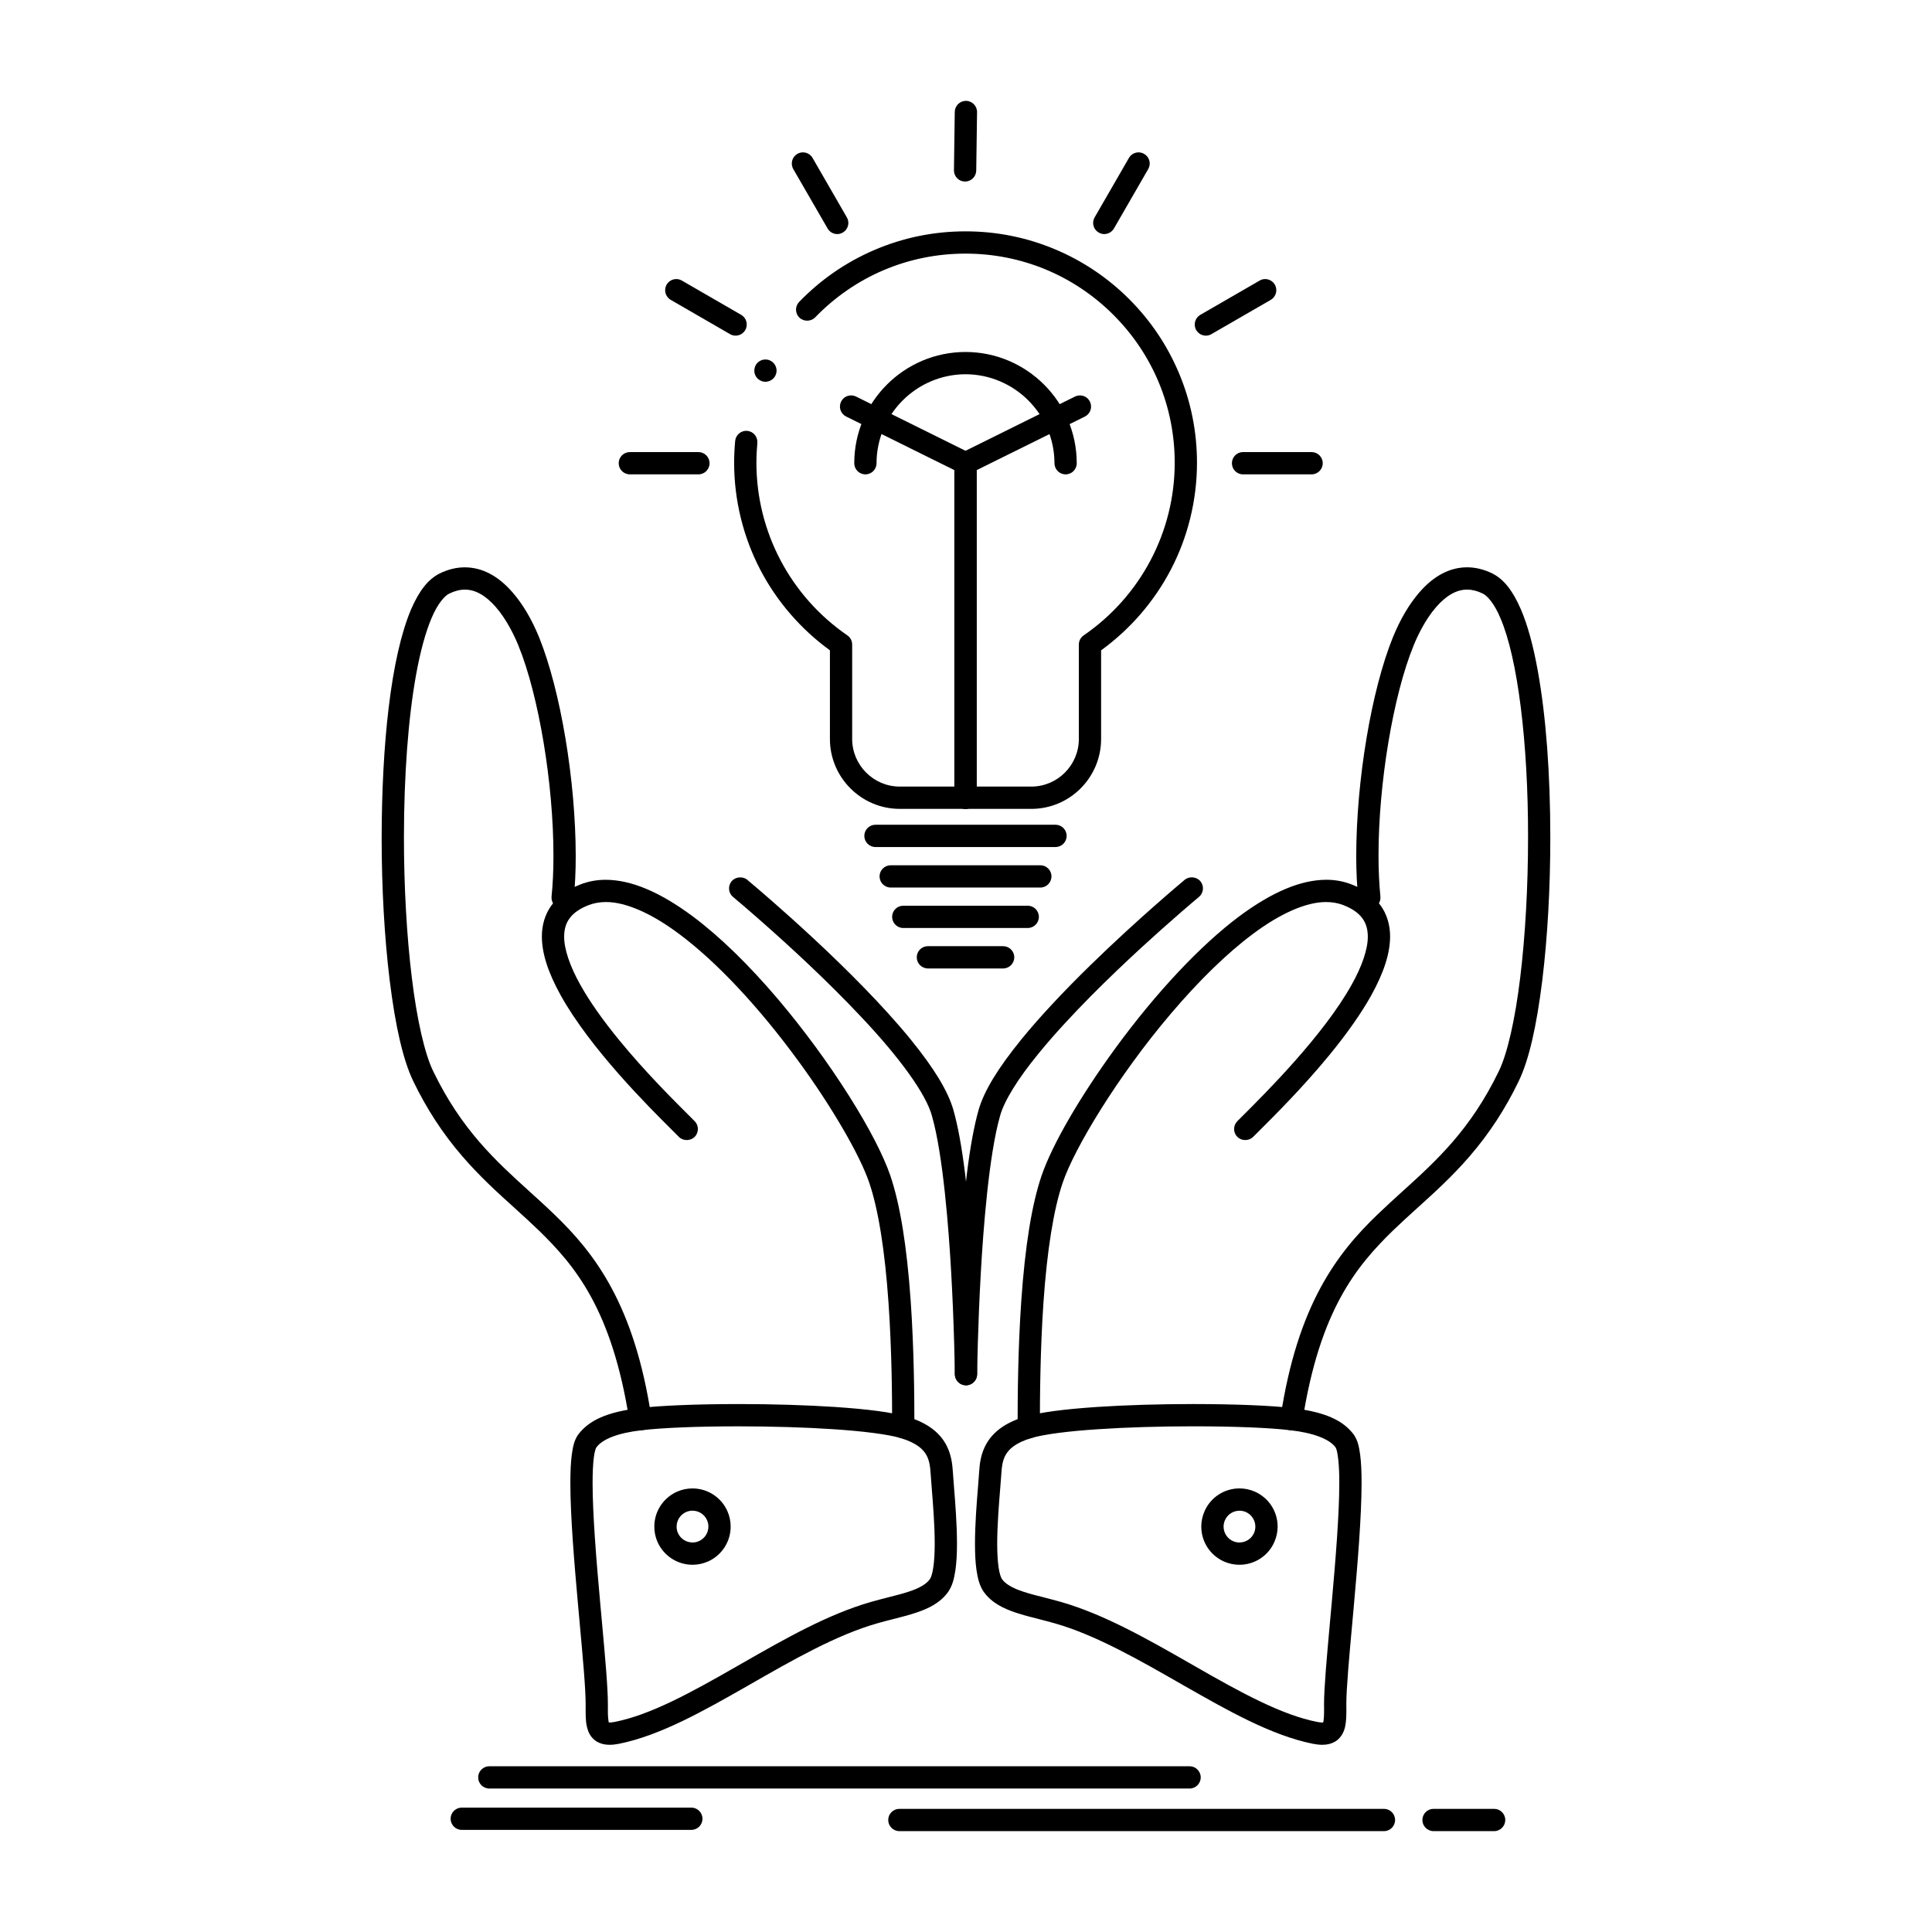
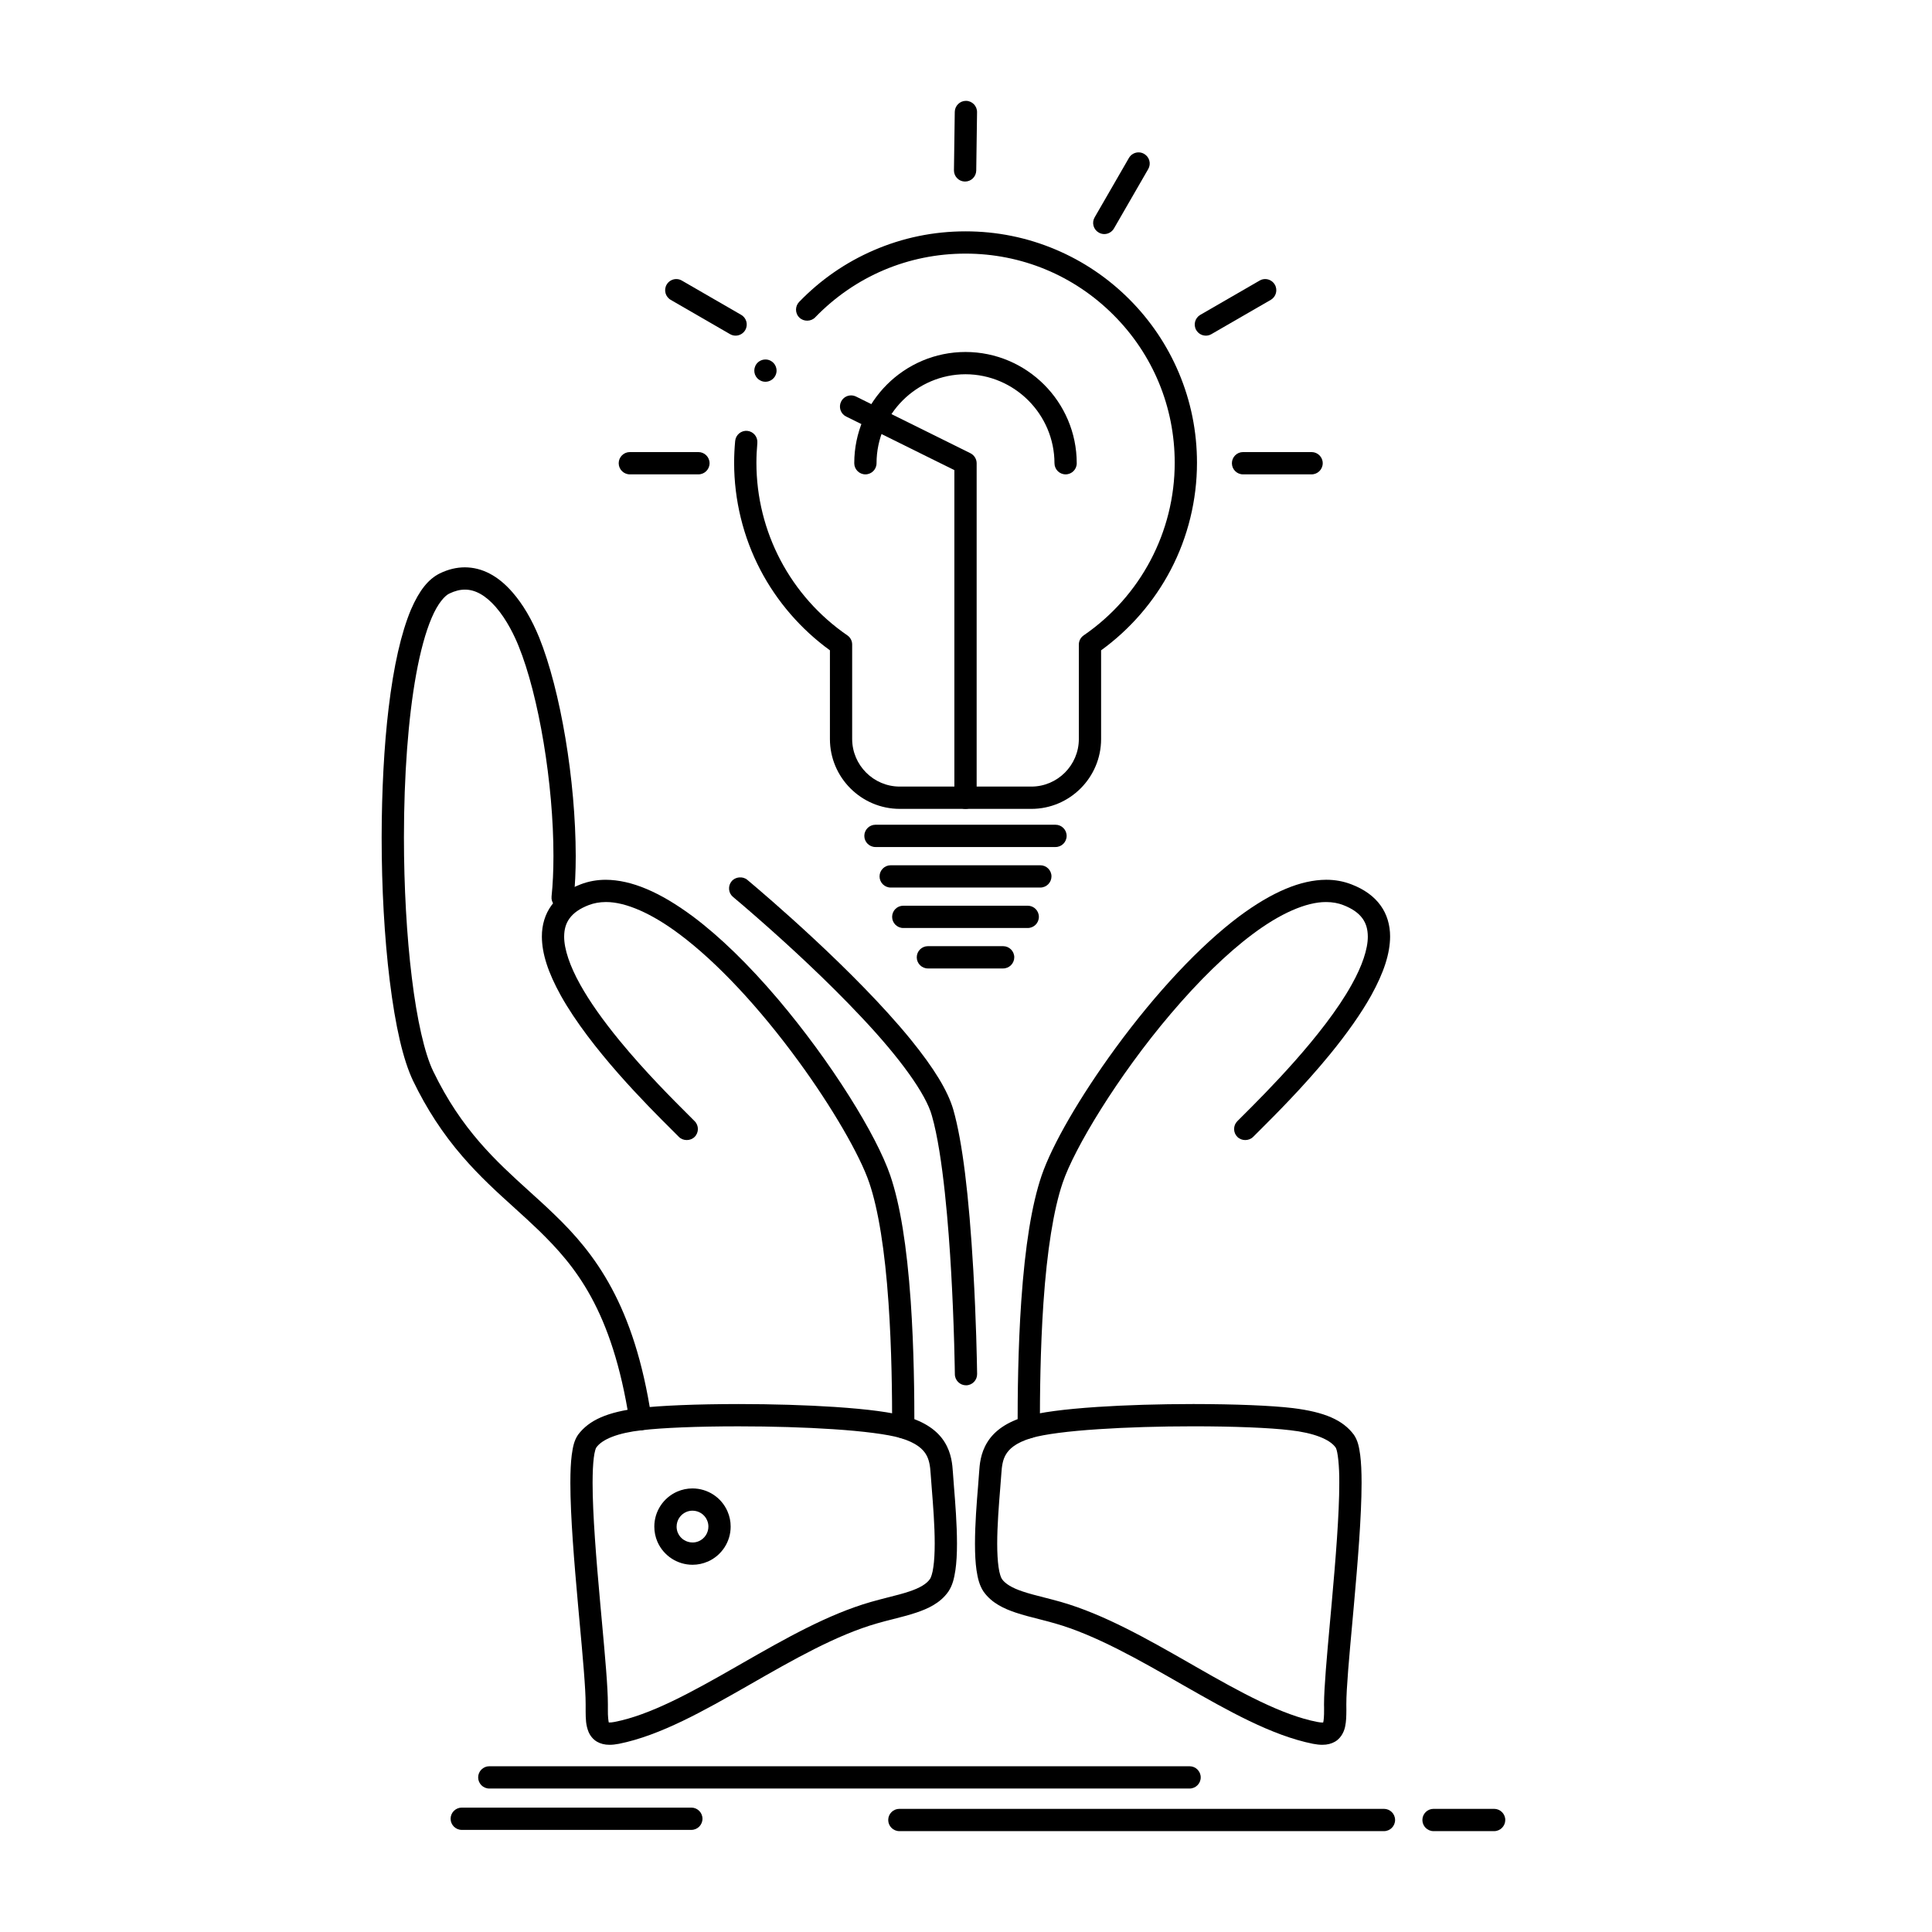
<svg xmlns="http://www.w3.org/2000/svg" fill="#000000" width="800px" height="800px" version="1.1" viewBox="144 144 512 512">
  <g>
    <path d="m417.34 358.36h-34.914c-10.184-0.012-18.48-8.316-18.488-18.5v-23.52c-7.684-5.57-14.07-12.949-18.449-21.344-4.535-8.688-6.938-18.488-6.938-28.348 0-1.93 0.098-3.879 0.277-5.797 0.148-1.613 1.594-2.812 3.207-2.668 1.625 0.156 2.812 1.594 2.668 3.219-0.156 1.742-0.246 3.504-0.246 5.246 0 18.273 9.012 35.363 24.098 45.727 0.809 0.551 1.277 1.457 1.277 2.43v25.051c0.02 6.926 5.668 12.586 12.594 12.594h34.914c6.918-0.012 12.555-5.668 12.566-12.594v-25.051c0-0.973 0.48-1.879 1.289-2.43 15.094-10.371 24.117-27.465 24.117-45.727 0-14.809-5.766-28.734-16.246-39.203-10.469-10.469-24.391-16.234-39.191-16.234-15.152 0-29.305 6.004-39.844 16.895-1.094 1.141-3.039 1.172-4.172 0.07-0.59-0.562-0.906-1.32-0.906-2.137 0.012-0.766 0.305-1.484 0.836-2.035 5.648-5.844 12.289-10.449 19.73-13.668 7.703-3.336 15.891-5.027 24.355-5.027 8.277 0 16.316 1.625 23.871 4.82 7.301 3.09 13.863 7.508 19.504 13.145 5.629 5.629 10.055 12.191 13.145 19.492 3.199 7.566 4.82 15.598 4.82 23.883 0 9.859-2.402 19.66-6.949 28.348-4.387 8.395-10.766 15.773-18.461 21.344v23.52c-0.004 10.184-8.289 18.488-18.465 18.5zm-70.492-113.19c-0.434 0-0.848-0.09-1.238-0.277-0.719-0.324-1.258-0.914-1.535-1.652-0.266-0.738-0.234-1.535 0.09-2.242v-0.02c0.48-1.043 1.535-1.711 2.688-1.711 0.422 0 0.848 0.09 1.23 0.266 0.719 0.336 1.27 0.926 1.535 1.664 0.277 0.738 0.246 1.543-0.09 2.254-0.488 1.043-1.539 1.719-2.68 1.719z" />
    <path d="m423.73 368.47h-47.723c-1.625 0-2.953-1.32-2.953-2.953 0-1.625 1.328-2.953 2.953-2.953h47.723c1.621 0 2.941 1.328 2.941 2.953 0 1.633-1.32 2.953-2.941 2.953z" />
    <path d="m419.7 379.21h-39.656c-1.625 0-2.953-1.328-2.953-2.953 0-1.633 1.328-2.953 2.953-2.953h39.656c1.625 0 2.953 1.32 2.953 2.953-0.004 1.625-1.332 2.953-2.953 2.953z" />
    <path d="m416.36 389.93h-32.984c-1.633 0-2.953-1.328-2.953-2.953 0-1.633 1.32-2.953 2.953-2.953h32.984c1.633 0 2.953 1.32 2.953 2.953 0 1.625-1.32 2.953-2.953 2.953z" />
    <path d="m409.84 400.65h-19.938c-1.625 0-2.953-1.328-2.953-2.953 0-1.633 1.328-2.953 2.953-2.953h19.938c1.621 0 2.953 1.32 2.953 2.953-0.004 1.625-1.332 2.953-2.953 2.953z" />
-     <path d="m399.87 358.36c-1.633 0-2.953-1.328-2.953-2.953v-88.648c0-1.113 0.641-2.156 1.645-2.648l30.316-15.016h0.012c0.414-0.195 0.848-0.305 1.301-0.305 1.133 0 2.144 0.629 2.648 1.645 0.352 0.707 0.402 1.504 0.156 2.254-0.258 0.746-0.789 1.359-1.488 1.703l-28.684 14.199v86.82c0 1.621-1.328 2.949-2.953 2.949z" />
    <path d="m399.87 358.36c-1.633 0-2.953-1.328-2.953-2.953v-86.82l-28.676-14.199c-0.707-0.344-1.238-0.953-1.496-1.703-0.246-0.746-0.195-1.543 0.156-2.254 0.5-1.012 1.516-1.645 2.648-1.645 0.453 0 0.895 0.109 1.309 0.305l30.32 15.023c0.992 0.5 1.645 1.535 1.645 2.648v88.648c0 1.621-1.328 2.949-2.953 2.949z" />
    <path d="m426.4 269.71c-1.633 0-2.953-1.32-2.953-2.953-0.031-12.969-10.598-23.547-23.578-23.578-12.969 0.031-23.547 10.598-23.578 23.566v0.012c0 1.633-1.32 2.953-2.953 2.953-1.625 0-2.953-1.32-2.953-2.953 0.012-16.246 13.227-29.473 29.48-29.48 16.246 0.012 29.473 13.234 29.48 29.48 0.008 1.633-1.32 2.953-2.945 2.953z" />
    <path d="m436.65 206.03c-0.523 0-1.023-0.137-1.477-0.402-0.688-0.395-1.172-1.023-1.379-1.789-0.207-0.758-0.098-1.555 0.297-2.234l9.082-15.742c0.531-0.914 1.504-1.484 2.559-1.484 0.523 0 1.023 0.137 1.477 0.402 0.68 0.395 1.172 1.023 1.379 1.789 0.207 0.758 0.098 1.555-0.297 2.234l-9.082 15.742c-0.531 0.914-1.516 1.484-2.559 1.484z" />
    <path d="m463.57 232.95c-1.051 0-2.027-0.57-2.559-1.477-0.816-1.418-0.324-3.219 1.082-4.035l15.723-9.082c0.441-0.266 0.953-0.402 1.465-0.402 1.051 0 2.035 0.57 2.559 1.477 0.816 1.406 0.336 3.219-1.074 4.035l-15.723 9.082c-0.449 0.266-0.949 0.402-1.473 0.402z" />
    <path d="m491.58 269.71h-18.172c-1.621 0-2.941-1.32-2.941-2.953 0-1.625 1.32-2.953 2.941-2.953h18.176c1.633 0 2.953 1.328 2.953 2.953-0.004 1.633-1.324 2.953-2.957 2.953z" />
-     <path d="m365.88 206.03c-1.055 0-2.035-0.57-2.559-1.484l-9.094-15.742c-0.809-1.406-0.324-3.219 1.082-4.023 0.453-0.266 0.965-0.402 1.477-0.402 1.055 0 2.035 0.57 2.559 1.484l9.082 15.742c0.395 0.68 0.5 1.477 0.297 2.234-0.207 0.766-0.688 1.398-1.379 1.789-0.441 0.266-0.953 0.402-1.465 0.402z" />
    <path d="m338.94 232.95c-0.512 0-1.023-0.137-1.477-0.402l-15.715-9.082c-1.418-0.816-1.898-2.617-1.082-4.035 0.523-0.906 1.504-1.477 2.559-1.477 0.512 0 1.023 0.137 1.477 0.402l15.715 9.082c1.418 0.816 1.898 2.629 1.082 4.035-0.523 0.906-1.508 1.477-2.559 1.477z" />
    <path d="m329.09 269.71h-18.176c-1.625 0-2.953-1.32-2.953-2.953 0-1.625 1.328-2.953 2.953-2.953h18.176c1.625 0 2.953 1.328 2.953 2.953 0 1.633-1.328 2.953-2.953 2.953z" />
    <path d="m399.76 192.11v-0.051 0.051h-0.051c-0.789-0.012-1.523-0.324-2.066-0.887-0.551-0.57-0.848-1.32-0.836-2.106l0.215-15.477c0.031-1.605 1.348-2.914 2.953-2.914h0.051c1.625 0.031 2.922 1.367 2.902 3l-0.215 15.477c-0.031 1.605-1.348 2.906-2.953 2.906z" />
    <path d="m416.63 525.18c-1.621 0-2.953-1.32-2.953-2.953 0-8.316 0.098-20.84 0.965-33.387 1.023-14.719 2.785-25.613 5.391-33.289 2.812-8.219 10.125-20.84 19.574-33.789 10.824-14.789 22.477-27.188 32.785-34.914 8.738-6.484 16.285-9.664 23.066-9.703h0.02c2.344 0 4.574 0.414 6.641 1.211 3.434 1.309 6.043 3.207 7.773 5.629 1.645 2.281 2.508 5.125 2.5 8.215-0.031 4.516-1.625 9.477-5.019 15.625-2.629 4.703-6.328 9.977-10.992 15.676-7.016 8.562-14.543 16.059-18.59 20.094-0.668 0.66-1.238 1.23-1.691 1.684-1.113 1.121-3.051 1.133-4.172 0.02-0.559-0.551-0.875-1.289-0.875-2.078-0.012-0.789 0.297-1.535 0.855-2.098 0.383-0.383 0.844-0.848 1.375-1.379 5.863-5.836 21.461-21.352 28.922-34.793 2.785-4.949 4.301-9.484 4.281-12.754-0.012-1.938-0.453-3.453-1.398-4.781-1.062-1.477-2.727-2.637-5.086-3.551-1.406-0.551-2.894-0.809-4.547-0.816h-0.098c-5.215 0-12.113 3.031-19.426 8.531-6.75 5.039-14.238 12.328-21.676 21.098-14.07 16.543-25.613 35.758-28.633 44.773-2.391 6.988-4.152 17.98-5.098 31.793-0.844 12.367-0.945 24.738-0.945 32.973v0.012c0 1.633-1.316 2.953-2.949 2.953z" />
-     <path d="m486.27 523.05c-0.148 0-0.305-0.012-0.453-0.031-0.777-0.117-1.465-0.543-1.93-1.172-0.473-0.641-0.66-1.418-0.543-2.195 4.508-29.922 15.047-43.562 25.762-53.844 2.203-2.125 4.457-4.164 6.633-6.141 8.836-8 17.969-16.266 25.465-31.793 2.254-4.613 4.32-13.656 5.668-24.809 1.34-10.953 2.078-24.129 2.078-37.117 0.039-25.277-2.766-47.559-7.312-58.113-1.684-4.055-3.609-6.07-4.754-6.562-1.426-0.688-2.766-1.023-4.082-1.023h-0.039c-2.746 0-5.492 1.555-8.168 4.625-3.019 3.465-5.059 7.922-6.004 10.273-5.391 13.164-9.289 36.574-9.27 55.645 0 3.945 0.18 7.566 0.5 10.773 0.09 0.777-0.148 1.543-0.637 2.164-0.5 0.609-1.199 0.992-1.988 1.074-1.621 0.168-3.07-1.023-3.238-2.637-0.352-3.406-0.543-7.223-0.543-11.375 0.031-20.035 4.016-43.828 9.703-57.871 1.949-4.781 4.309-8.789 7.016-11.918 3.816-4.41 8.078-6.652 12.664-6.66 2.215 0 4.449 0.543 6.652 1.613 3.07 1.543 5.41 4.488 7.617 9.566 1.781 4.191 3.238 9.484 4.457 16.207 2.176 12.004 3.324 27.297 3.324 44.223 0 13.391-0.738 26.48-2.125 37.836-1.535 12.398-3.562 21.117-6.211 26.656-3.562 7.41-7.832 13.941-13.039 19.977-4.594 5.324-9.297 9.582-13.855 13.699-2.234 2.027-4.348 3.938-6.414 5.934-9.645 9.406-19.445 21.047-24.031 50.48 0.012 0.012 0.012 0.012 0.012 0.02-0.219 1.426-1.469 2.496-2.914 2.496z" />
    <path d="m494.46 606.39h-0.02c-0.766 0-1.555-0.09-2.488-0.266-11.004-2.203-22.684-8.867-33.977-15.301l-0.727-0.414c-11.266-6.453-22.906-13.137-33.711-16.207-1.398-0.402-2.824-0.766-4.203-1.121-2.066-0.52-4.191-1.062-6.168-1.723-2.992-1.012-6.328-2.469-8.512-5.57 0 0 0-0.012-0.012-0.012-1.074-1.621-1.523-3.445-1.859-5.676-0.277-1.938-0.402-4.223-0.402-6.988 0-5.188 0.461-10.93 0.809-15.133 0.117-1.477 0.227-2.746 0.285-3.769 0.137-2.008 0.336-5.039 2.176-8 1.938-3.148 5.352-5.441 10.152-6.82 3.887-1.113 10.105-1.938 19.012-2.539 7.438-0.492 16.48-0.766 25.457-0.766 11.07 0.012 20.676 0.395 26.34 1.074 8.441 1.043 13.285 3.16 16.188 7.074 1.062 1.586 1.359 3.16 1.672 5.383 0.246 1.949 0.363 4.367 0.363 7.402-0.012 8.953-1.055 21.391-2.035 32.344-0.117 1.328-0.234 2.644-0.355 3.945-0.895 9.789-1.66 18.254-1.652 22.348v0.02 0.148c0.012 0.461 0.012 0.906 0.012 1.348-0.012 1.691-0.039 2.992-0.324 4.359-0.168 0.836-0.766 2.902-2.676 4.023-0.941 0.551-2.062 0.836-3.344 0.836zm-84.945-43.945c0.867 1.27 2.715 2.391 5.519 3.316 1.652 0.562 3.59 1.055 5.637 1.574 1.445 0.375 2.941 0.746 4.488 1.191 11.465 3.297 22.918 9.84 33.988 16.168 0.582 0.336 1.172 0.668 1.75 1.004 12.082 6.926 22.84 12.812 32.195 14.633 0.523 0.098 0.996 0.156 1.328 0.156h0.02c0.078 0 0.148 0 0.219-0.012 0.137-0.473 0.254-1.734 0.234-3.305v-0.809l-0.012-0.473v-0.219-0.02c0.012-4.477 0.738-12.477 1.574-21.746 0.148-1.664 0.305-3.356 0.461-5.078 1.043-11.621 2.008-23.527 2.008-31.812 0.039-4.613-0.414-8.305-0.867-9.211-0.039-0.09-0.059-0.117-0.059-0.129-1.516-2.262-5.922-3.965-12.094-4.652-5.332-0.648-14.887-1.035-25.562-1.035h-0.078c-8.836 0-17.734 0.266-25.062 0.758-8.031 0.512-14.504 1.359-17.75 2.312-4.516 1.34-6.043 3.078-6.801 4.269-0.895 1.426-1.16 3.129-1.289 5.266-0.066 1.074-0.176 2.371-0.297 3.875-0.336 4.133-0.797 9.781-0.797 14.641 0 2.441 0.129 4.566 0.352 6.148 0.227 1.742 0.688 2.934 0.887 3.16 0.008 0.016 0.008 0.016 0.008 0.027z" />
-     <path d="m472.47 558.68h-0.012c-1.387 0-2.746-0.285-4.023-0.836-3.699-1.613-6.082-5.254-6.082-9.27 0-1.406 0.285-2.773 0.855-4.066v-0.012c1.613-3.68 5.242-6.051 9.258-6.051h0.031c1.387 0 2.734 0.285 4.004 0.836 3.699 1.613 6.09 5.254 6.082 9.27 0 1.398-0.285 2.754-0.848 4.055-1.602 3.691-5.238 6.074-9.266 6.074zm-3.856-11.801v0.012c-0.234 0.531-0.352 1.102-0.352 1.684 0.012 1.672 0.992 3.188 2.527 3.848 0.531 0.234 1.094 0.355 1.672 0.355 1.691-0.012 3.207-0.992 3.867-2.519 0.234-0.543 0.355-1.121 0.355-1.703-0.012-1.672-1.004-3.188-2.527-3.856-0.531-0.227-1.09-0.344-1.672-0.344-1.695 0-3.207 0.992-3.856 2.519-0.008-0.004-0.008-0.004-0.016 0.004z" />
-     <path d="m400.01 511.12h-0.039c-0.789-0.012-1.523-0.324-2.078-0.895-0.551-0.559-0.855-1.309-0.848-2.098v-0.09c0.039-2.184 0.234-13.777 1.004-27.336 1.18-20.25 2.914-34.195 5.312-42.637 1.457-4.981 5.039-10.891 11.297-18.598 4.754-5.836 10.941-12.488 18.402-19.77 12.488-12.191 24.395-22.109 24.895-22.535 1.23-1.012 3.168-0.828 4.164 0.383 0.5 0.609 0.738 1.367 0.668 2.156-0.078 0.789-0.453 1.496-1.051 1.996-0.012 0.012-1.633 1.348-4.43 3.769-3.719 3.219-7.402 6.516-10.961 9.781-7.891 7.262-19.012 17.996-27.109 27.945-5.481 6.672-9.102 12.535-10.195 16.492-2.992 10.391-4.477 30.367-5.098 41.348-0.836 14.652-0.992 27.051-0.992 27.16-0.02 1.617-1.336 2.926-2.941 2.926z" />
    <path d="m383.38 525.18c-1.633 0-2.953-1.32-2.953-2.953 0-8.207-0.098-20.566-0.965-32.984-0.945-13.805-2.707-24.797-5.098-31.793-2.461-7.312-9.988-20.25-18.746-32.207-10.461-14.336-21.668-26.293-31.547-33.664-7.32-5.5-14.219-8.531-19.426-8.531h-0.109c-1.652 0.012-3.129 0.277-4.535 0.816-2.371 0.914-4.035 2.078-5.098 3.562-0.945 1.32-1.387 2.844-1.398 4.773-0.02 3.277 1.496 7.805 4.269 12.754 2.441 4.387 5.945 9.367 10.402 14.801 6.84 8.344 14.277 15.742 18.273 19.73 0.641 0.641 1.199 1.191 1.645 1.645 1.152 1.16 1.133 3.031-0.02 4.172-1.121 1.113-3.07 1.102-4.172-0.02-0.5-0.5-1.152-1.152-1.898-1.898-6.426-6.406-21.461-21.391-29.383-35.551-3.394-6.141-5-11.109-5.019-15.625-0.012-3.09 0.855-5.934 2.5-8.215 1.73-2.422 4.348-4.32 7.773-5.629 2.066-0.797 4.309-1.211 6.66-1.211 6.789 0.039 14.328 3.219 23.066 9.703 7.184 5.371 14.801 12.781 22.641 22.012 6.828 8.078 13.332 16.945 18.824 25.652 5.188 8.215 9.055 15.684 10.883 21.039 2.598 7.684 4.367 18.566 5.402 33.289 0.867 12.594 0.973 25.082 0.973 33.387 0.008 1.625-1.32 2.945-2.945 2.945z" />
    <path d="m313.72 523.05c-1.445 0-2.707-1.074-2.922-2.508-4.574-29.441-14.375-41.082-24.031-50.488-2.066-1.996-4.172-3.906-6.406-5.934-4.555-4.113-9.258-8.375-13.844-13.699-5.207-6.031-9.465-12.574-13.039-19.977-2.637-5.539-4.676-14.27-6.211-26.676-1.387-11.336-2.125-24.434-2.125-37.844 0.02-12.469 0.648-24.297 1.84-34.203 1.328-11.188 3.336-20.004 5.945-26.203 2.203-5.066 4.555-8.02 7.617-9.555 2.203-1.074 4.438-1.613 6.641-1.613h0.02c4.574 0.02 8.836 2.254 12.645 6.66 2.715 3.121 5.078 7.133 7.035 11.918 5.676 14.07 9.664 37.883 9.691 57.91 0 4.121-0.188 7.941-0.531 11.355-0.168 1.605-1.633 2.793-3.246 2.629-1.613-0.168-2.793-1.613-2.629-3.238 0.336-3.207 0.5-6.82 0.5-10.746 0.02-19.059-3.879-42.488-9.258-55.684-0.953-2.363-3.012-6.828-6.012-10.273-2.676-3.07-5.422-4.625-8.156-4.625h-0.039c-1.328 0-2.668 0.344-4.094 1.031-1.133 0.492-3.059 2.5-4.754 6.543-1.566 3.68-2.981 8.848-4.082 14.938-2.086 11.484-3.227 26.805-3.227 43.16 0 13 0.738 26.184 2.086 37.125 1.348 11.16 3.414 20.203 5.668 24.828 7.488 15.527 16.621 23.801 25.445 31.801 2.176 1.969 4.43 4.004 6.621 6.129 10.715 10.273 21.254 23.91 25.762 53.844 0.246 1.605-0.867 3.121-2.469 3.367-0.148 0.02-0.297 0.027-0.441 0.027z" />
    <path d="m305.54 606.39h-0.02c-1.277 0-2.402-0.285-3.336-0.836-0.953-0.559-1.762-1.504-2.215-2.59-0.727-1.801-0.746-3.445-0.766-5.352v-0.441-0.789-0.57-0.141-0.02c0.012-4.094-0.758-12.535-1.652-22.316-0.117-1.32-0.234-2.656-0.363-4.004-0.984-10.98-2.035-23.449-2.035-32.363 0-3.019 0.117-5.434 0.363-7.359 0.316-2.223 0.602-3.789 1.672-5.383 2.934-3.906 7.766-6.023 16.176-7.066 5.668-0.68 15.281-1.062 26.363-1.074 8.965 0 18.008 0.277 25.465 0.766 9.031 0.609 15.074 1.418 19 2.539 4.812 1.379 8.227 3.668 10.164 6.82 1.832 2.961 2.035 5.992 2.176 8.012 0.059 1.023 0.168 2.312 0.285 3.816 0.336 4.16 0.789 9.859 0.797 15.008 0 2.793-0.137 5.098-0.414 7.027-0.344 2.312-0.789 4.074-1.859 5.688 0 0.012 0 0.012-0.012 0.02-2.164 3.109-5.512 4.566-8.5 5.578-1.977 0.66-4.023 1.18-6.188 1.734-1.379 0.344-2.805 0.707-4.191 1.113-10.793 3.07-22.414 9.73-33.664 16.176l-0.766 0.441c-11.297 6.434-22.977 13.098-33.996 15.301-0.93 0.176-1.734 0.266-2.484 0.266zm-0.207-5.914c0.395 0.027 0.934-0.031 1.543-0.148 9.387-1.832 20.141-7.703 32.207-14.633 0.59-0.336 1.191-0.68 1.789-1.023 11.051-6.316 22.484-12.859 33.949-16.148 1.535-0.441 3.031-0.816 4.469-1.191 2.066-0.52 4.016-1.012 5.668-1.574 2.805-0.926 4.664-2.047 5.5-3.324 0.012 0 0.012-0.012 0.02-0.012 0.188-0.246 0.66-1.445 0.875-3.176 0.234-1.613 0.355-3.699 0.355-6.199 0-4.84-0.434-10.215-0.777-14.543-0.117-1.516-0.227-2.824-0.297-3.906-0.129-2.137-0.395-3.836-1.289-5.266-0.758-1.191-2.293-2.93-6.801-4.269-3.246-0.945-9.723-1.789-17.75-2.312-7.34-0.492-16.246-0.758-25.074-0.758h-0.078c-10.695 0-20.262 0.383-25.586 1.035-6.231 0.699-10.52 2.352-12.074 4.644 0 0.012-0.012 0.012-0.012 0.02-0.012 0.012-0.031 0.051-0.059 0.109-0.051 0.129-0.117 0.316-0.176 0.543-0.148 0.5-0.277 1.191-0.375 1.996-0.207 1.645-0.316 3.938-0.316 6.633 0 8.324 0.965 20.211 2.016 31.832 0.156 1.711 0.305 3.406 0.461 5.059 0.848 9.289 1.574 17.309 1.574 21.797v0.117 0.297 1.102c-0.027 1.637 0.133 2.848 0.238 3.301z" />
    <path d="m327.55 558.68h-0.02c-4.023 0-7.664-2.383-9.289-6.062l-0.012-0.02c-0.551-1.277-0.828-2.637-0.828-4.016-0.012-4.035 2.383-7.676 6.082-9.297 1.277-0.551 2.629-0.836 4.023-0.836 4.035 0 7.684 2.383 9.289 6.082 0.562 1.289 0.836 2.637 0.836 4.023 0.012 4.016-2.371 7.656-6.062 9.289h-0.031c-1.262 0.551-2.609 0.836-3.988 0.836zm-3.887-8.414c0.668 1.523 2.184 2.5 3.879 2.508 0.57 0 1.121-0.117 1.652-0.344 1.543-0.672 2.539-2.195 2.539-3.879 0-0.582-0.117-1.141-0.355-1.672v-0.012c-0.66-1.523-2.176-2.519-3.867-2.519-0.57 0-1.133 0.117-1.664 0.344-1.535 0.668-2.539 2.195-2.539 3.887 0 0.582 0.117 1.141 0.344 1.684z" />
    <path d="m400.04 511.12h-0.039c-1.605 0-2.934-1.309-2.953-2.922 0-0.02-0.039-3.121-0.176-8.02-0.188-6.582-0.461-13.016-0.809-19.141-0.621-10.98-2.106-30.957-5.098-41.348-1.543-5.688-8.383-15.242-18.746-26.203-9.121-9.711-19.395-19.121-26.422-25.297-4.516-3.984-7.508-6.465-7.527-6.484 0 0-0.012 0-0.012-0.012-0.602-0.5-0.973-1.199-1.043-1.988-0.07-0.789 0.168-1.543 0.668-2.156 0.992-1.211 2.941-1.387 4.152-0.395 0.012 0.012 0.059 0.059 0.156 0.137 4.613 3.867 28.406 24.109 43.148 42.176 6.25 7.703 9.84 13.617 11.297 18.598 2.402 8.453 4.133 22.406 5.305 42.637 0.75 13.051 0.957 24.188 1.004 27.297v0.129c0.023 1.637-1.285 2.973-2.906 2.992z" />
    <path d="m459.25 617.98h-185.58c-1.625 0-2.953-1.32-2.953-2.953 0-1.621 1.328-2.953 2.953-2.953h185.58c1.625 0 2.953 1.328 2.953 2.953 0 1.633-1.328 2.953-2.953 2.953z" />
    <path d="m510.76 629.27h-128.42c-1.625 0-2.953-1.328-2.953-2.953 0-1.633 1.328-2.953 2.953-2.953h128.42c1.633 0 2.953 1.32 2.953 2.953 0 1.625-1.32 2.953-2.953 2.953z" />
    <path d="m539.96 629.27h-16.059c-1.625 0-2.953-1.328-2.953-2.953 0-1.633 1.328-2.953 2.953-2.953h16.059c1.621 0 2.953 1.32 2.953 2.953-0.004 1.625-1.332 2.953-2.953 2.953z" />
    <path d="m327.21 628.94h-60.832c-1.633 0-2.961-1.328-2.961-2.953s1.328-2.953 2.961-2.953h60.832c1.633 0 2.953 1.328 2.953 2.953s-1.32 2.953-2.953 2.953z" />
  </g>
</svg>